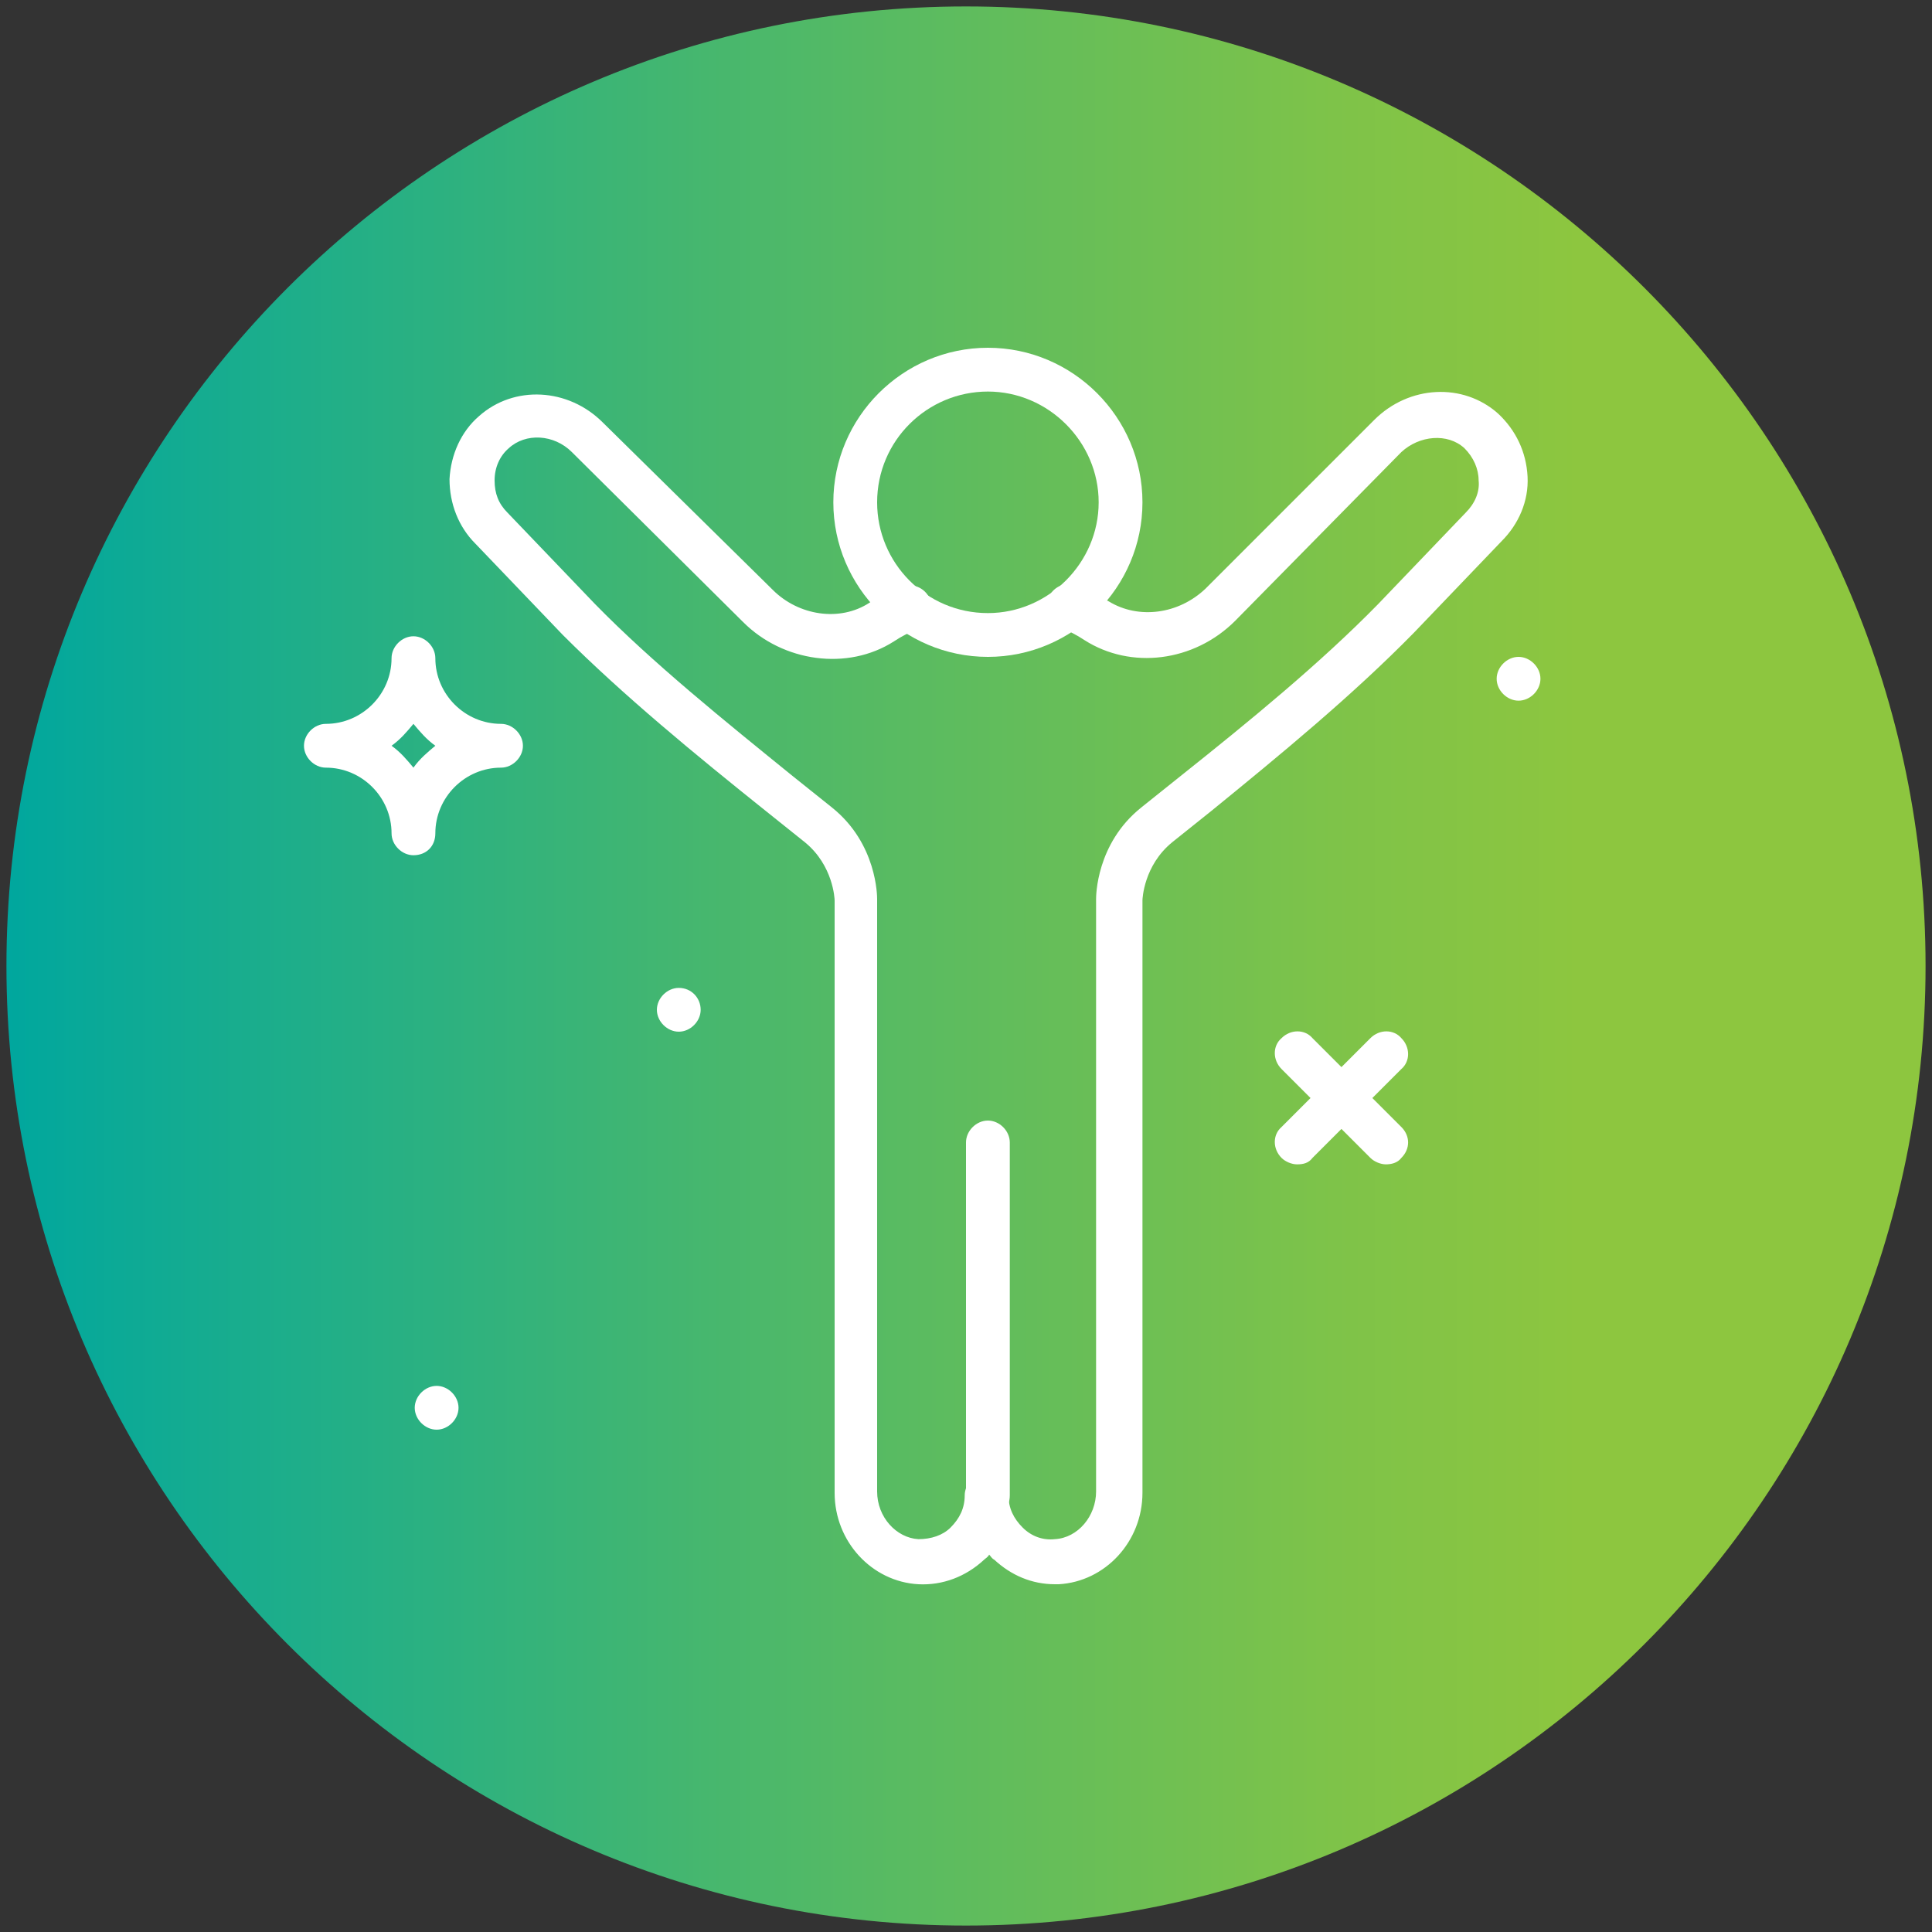
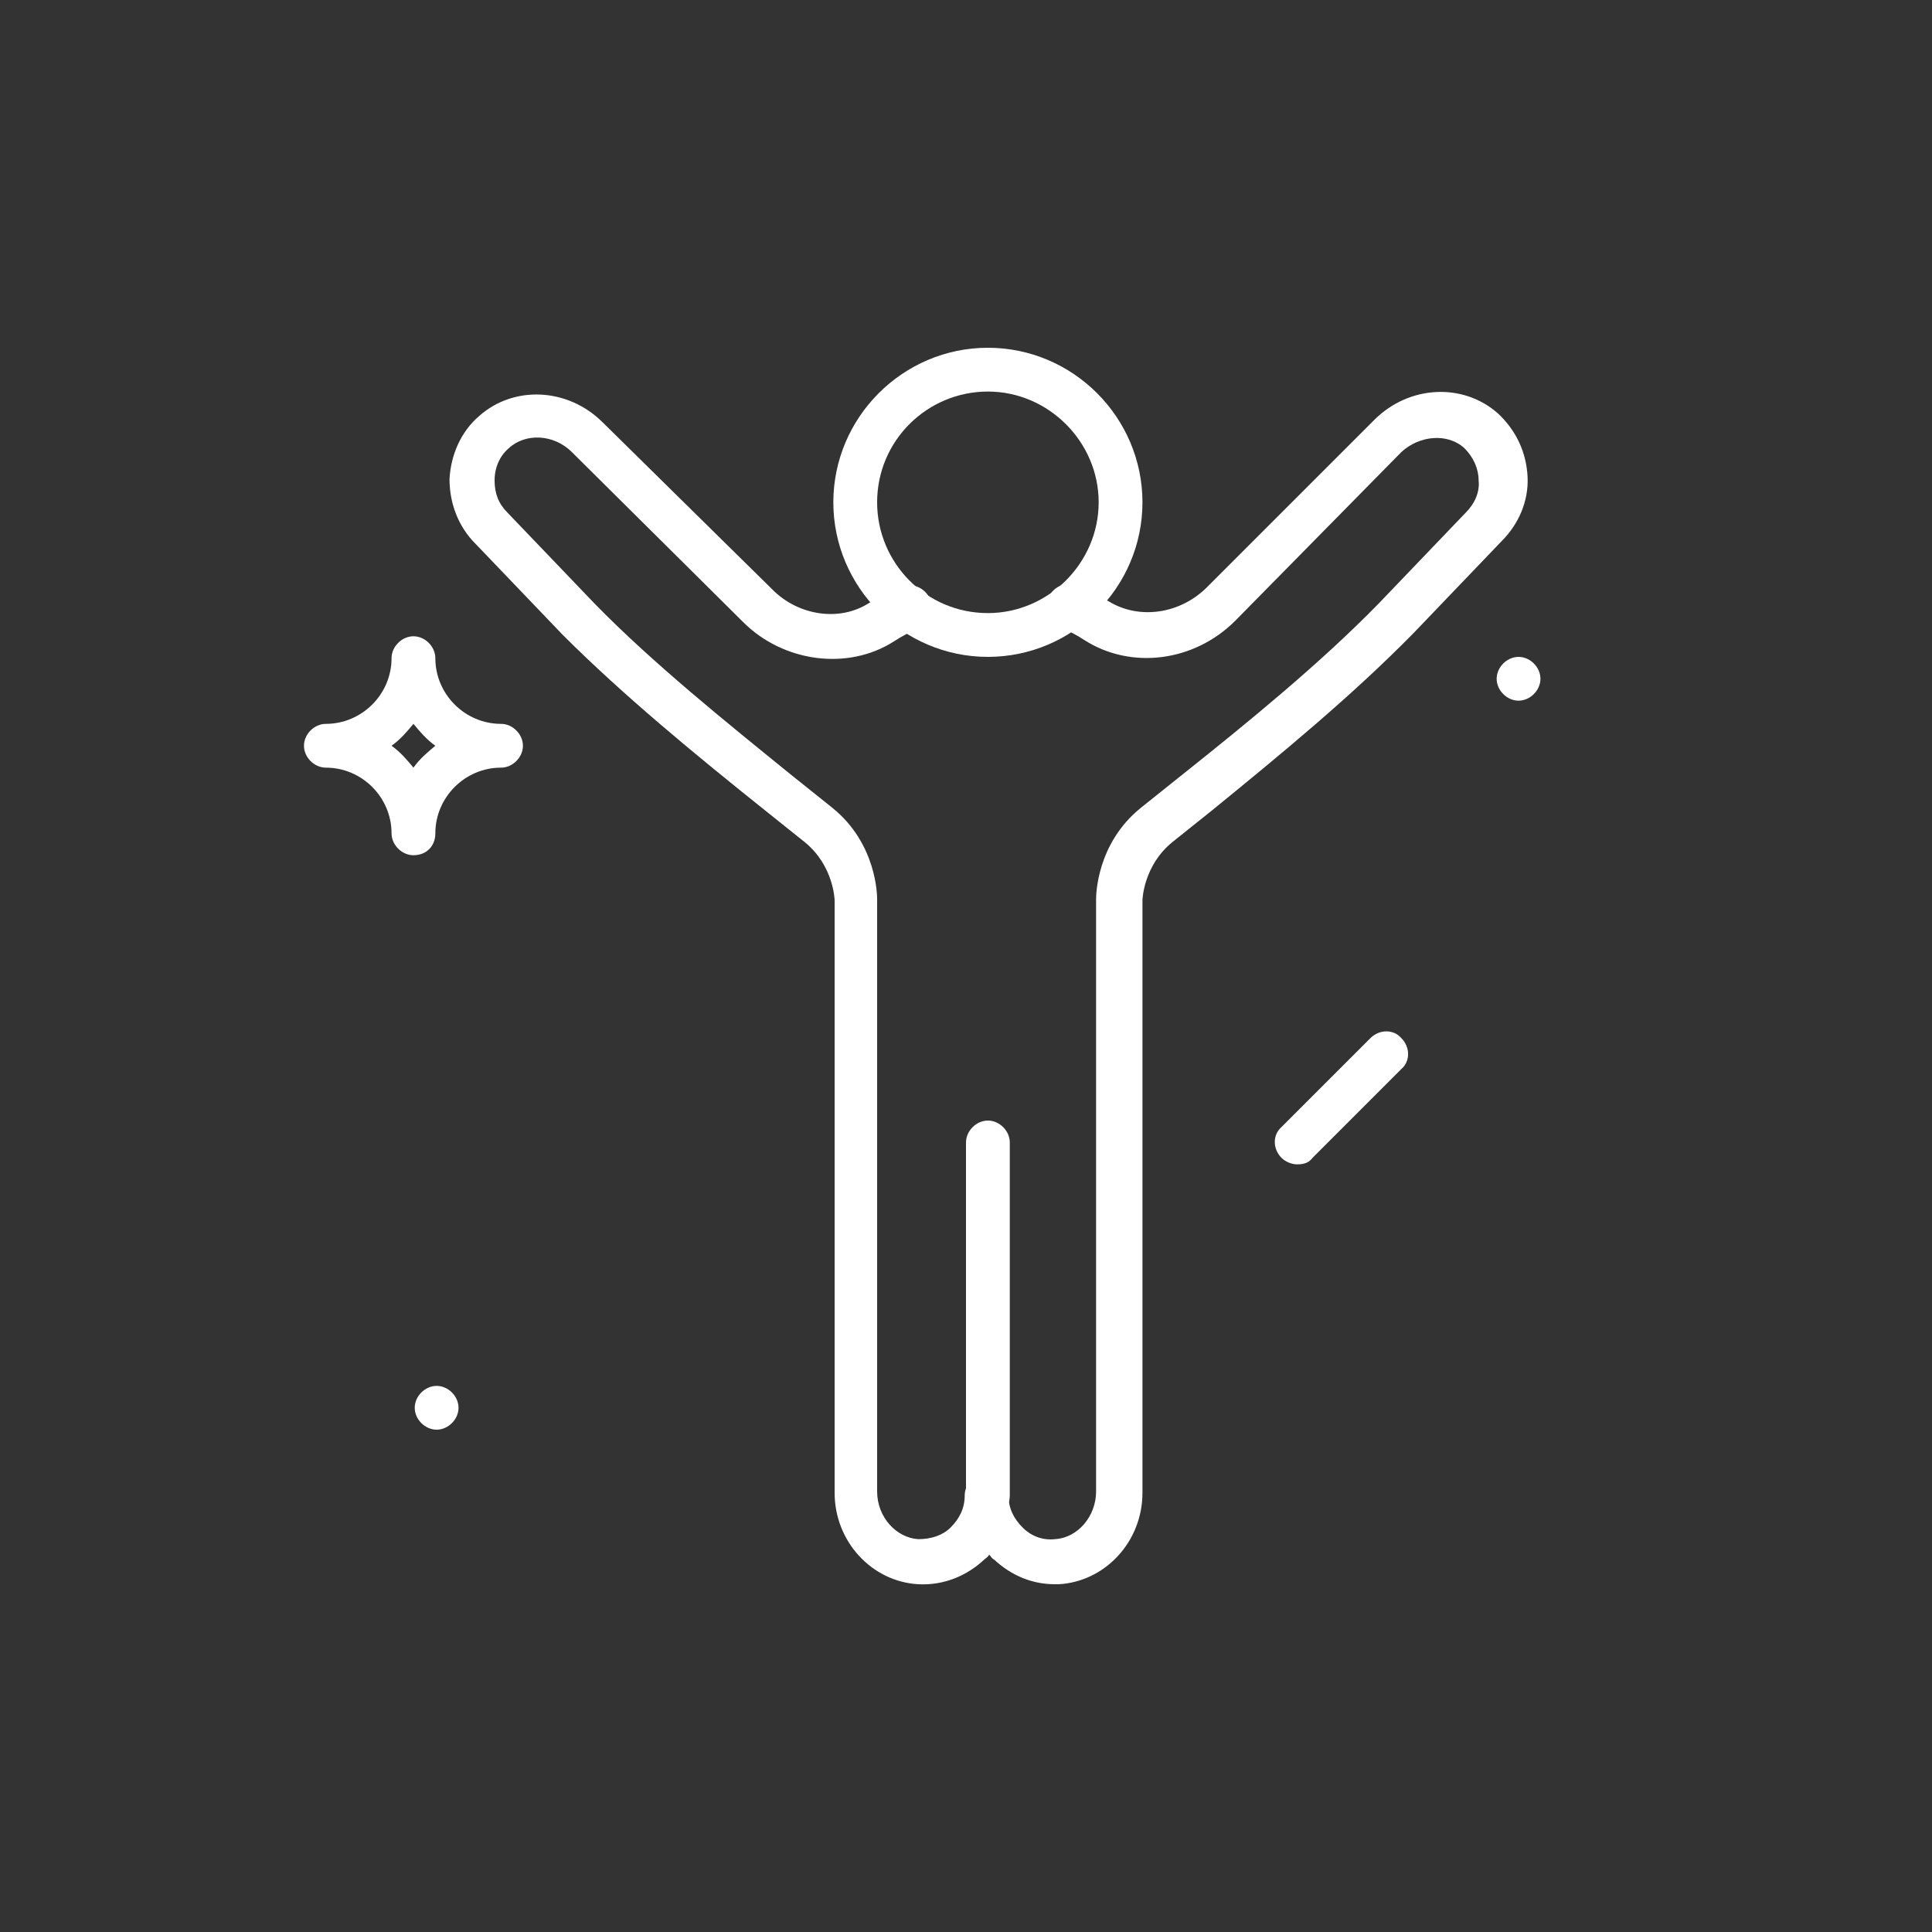
<svg xmlns="http://www.w3.org/2000/svg" xmlns:xlink="http://www.w3.org/1999/xlink" version="1.1" id="Layer_1" x="0px" y="0px" viewBox="0 0 150 150" style="enable-background:new 0 0 150 150;" xml:space="preserve">
  <rect x="0" y="0" width="150" height="150" fill="#333333" stroke="none" />
  <style type="text/css">
	
		.st0{clip-path:url(#SVGID_00000120560234545435342180000009212957309704681354_);fill:url(#SVGID_00000023242811642732541910000000525132750355255718_);}
	.st1{fill:#FFFFFF;}
</style>
  <g>
    <g>
      <defs>
-         <path id="SVGID_1_" d="M0.5,75c0,41.1,33.4,74.5,74.5,74.5c41.1,0,74.5-33.4,74.5-74.5S116.1,0.5,75,0.5     C33.9,0.5,0.5,33.9,0.5,75" />
-       </defs>
+         </defs>
      <clipPath id="SVGID_00000028289029968569537230000005561663944594455684_">
        <use xlink:href="#SVGID_1_" style="overflow:visible;" />
      </clipPath>
      <linearGradient id="SVGID_00000101784359790773739940000006042579803419899520_" gradientUnits="userSpaceOnUse" x1="-498.855" y1="510.039" x2="-492.285" y2="510.039" gradientTransform="matrix(22.677 0 0 -22.677 11313.12 11641.237)">
        <stop offset="0" style="stop-color:#00A79E" />
        <stop offset="0.104" style="stop-color:#15AC90" />
        <stop offset="0.443" style="stop-color:#55BA64" />
        <stop offset="0.691" style="stop-color:#7EC349" />
        <stop offset="0.819" style="stop-color:#8DC63F" />
        <stop offset="1" style="stop-color:#8DC63F" />
      </linearGradient>
      <rect x="0.5" y="0.5" style="clip-path:url(#SVGID_00000028289029968569537230000005561663944594455684_);fill:url(#SVGID_00000101784359790773739940000006042579803419899520_);" width="149" height="149" />
    </g>
    <path class="st1" d="M76.7,117.9c-0.9,0-1.7-0.8-1.7-1.7V88.7c0-0.9,0.8-1.7,1.7-1.7c0.9,0,1.7,0.8,1.7,1.7v27.4   C78.4,117.1,77.7,117.9,76.7,117.9" />
    <path class="st1" d="M76.7,51c-6.6,0-12-5.4-12-12c0-6.6,5.4-12,12-12c6.6,0,12,5.4,12,12C88.7,45.6,83.3,51,76.7,51 M76.7,30.4   c-4.7,0-8.6,3.8-8.6,8.6c0,4.7,3.8,8.6,8.6,8.6c4.7,0,8.6-3.9,8.6-8.6C85.3,34.3,81.4,30.4,76.7,30.4" />
    <path class="st1" d="M81.9,123c-1.8,0-3.4-0.7-4.7-1.9c-0.2-0.1-0.3-0.3-0.4-0.4c-0.1,0.2-0.3,0.3-0.4,0.4c-1.4,1.3-3.2,2-5.1,1.9   c-3.6-0.2-6.5-3.3-6.5-7.1v-46c0-0.1-0.1-2.7-2.3-4.5l-3-2.4C54,58.6,48.4,54,43.7,49.3l-6.8-7.1c-1.3-1.3-2-3.1-2-5   c0.1-1.9,0.9-3.7,2.3-4.9c2.7-2.4,6.9-2.2,9.6,0.5L60,45.8c2,2,5.2,2.5,7.5,1c0.7-0.5,1.5-0.9,2.4-1.2c0.9-0.4,1.9,0,2.3,0.9   c0.4,0.9,0,1.9-0.9,2.3c-0.7,0.3-1.3,0.6-1.9,1c-3.6,2.3-8.6,1.6-11.7-1.5L44.4,35.1c-1.4-1.4-3.6-1.5-4.9-0.3   c-0.7,0.6-1.1,1.5-1.1,2.5c0,1,0.3,1.8,1,2.5l6.8,7.1c4.5,4.6,10.1,9.1,15.4,13.4l3,2.4c3.5,2.8,3.5,6.9,3.5,7.1v46   c0,2,1.5,3.6,3.2,3.7c1,0,1.9-0.3,2.5-0.9c0.7-0.7,1.1-1.5,1.1-2.5c0-0.9,0.8-1.7,1.7-1.7c0.9,0,1.7,0.8,1.7,1.7   c0,1,0.4,1.8,1.1,2.5c0.7,0.7,1.6,1,2.5,0.9c1.8-0.1,3.2-1.8,3.2-3.7v-46c0-0.2,0-4.3,3.5-7.1l3-2.4c5.4-4.3,10.9-8.8,15.4-13.4   l6.8-7.1c0.7-0.7,1.1-1.6,1-2.5c0-0.9-0.4-1.8-1.1-2.5c-1.3-1.2-3.5-1-4.9,0.3L95.9,48.2c-3.2,3.2-8.1,3.8-11.7,1.5   c-0.6-0.4-1.2-0.7-1.9-1c-0.9-0.4-1.3-1.4-0.9-2.3c0.4-0.9,1.4-1.3,2.3-0.9c0.8,0.3,1.6,0.8,2.4,1.2c2.3,1.4,5.4,1,7.5-1l13.1-13.1   c2.7-2.7,6.9-2.9,9.6-0.5c1.4,1.3,2.2,3,2.3,4.9c0.1,1.9-0.7,3.7-2,5l-6.8,7.1C105,54,99.4,58.6,94,63l-3,2.4   c-2.2,1.8-2.3,4.4-2.3,4.5v46c0,3.8-2.9,6.9-6.5,7.1C82.1,123,82,123,81.9,123" />
    <path class="st1" d="M100.7,90.4c-0.4,0-0.9-0.2-1.2-0.5c-0.7-0.7-0.7-1.8,0-2.4l6.9-6.9c0.7-0.7,1.8-0.7,2.4,0   c0.7,0.7,0.7,1.8,0,2.4l-6.9,6.9C101.6,90.3,101.2,90.4,100.7,90.4" />
-     <path class="st1" d="M107.6,90.4c-0.4,0-0.9-0.2-1.2-0.5l-6.9-6.9c-0.7-0.7-0.7-1.8,0-2.4c0.7-0.7,1.8-0.7,2.4,0l6.9,6.9   c0.7,0.7,0.7,1.7,0,2.4C108.5,90.3,108,90.4,107.6,90.4" />
-     <path class="st1" d="M54.4,78.4c0,0.9-0.8,1.7-1.7,1.7c-0.9,0-1.7-0.8-1.7-1.7c0-0.9,0.8-1.7,1.7-1.7   C53.7,76.7,54.4,77.5,54.4,78.4" />
    <path class="st1" d="M35.6,109.3c0,0.9-0.8,1.7-1.7,1.7c-0.9,0-1.7-0.8-1.7-1.7c0-0.9,0.8-1.7,1.7-1.7   C34.8,107.6,35.6,108.4,35.6,109.3" />
    <path class="st1" d="M119.6,52.7c0,0.9-0.8,1.7-1.7,1.7c-0.9,0-1.7-0.8-1.7-1.7c0-0.9,0.8-1.7,1.7-1.7   C118.8,51,119.6,51.8,119.6,52.7" />
    <path class="st1" d="M32.1,66.4c-0.9,0-1.7-0.8-1.7-1.7c0-2.8-2.3-5.1-5.1-5.1c-0.9,0-1.7-0.8-1.7-1.7c0-0.9,0.8-1.7,1.7-1.7   c2.8,0,5.1-2.3,5.1-5.1c0-0.9,0.8-1.7,1.7-1.7c0.9,0,1.7,0.8,1.7,1.7c0,2.8,2.3,5.1,5.1,5.1c0.9,0,1.7,0.8,1.7,1.7   c0,0.9-0.8,1.7-1.7,1.7c-2.8,0-5.1,2.3-5.1,5.1C33.8,65.7,33.1,66.4,32.1,66.4 M30.4,57.9c0.7,0.5,1.2,1.1,1.7,1.7   c0.5-0.7,1.1-1.2,1.7-1.7c-0.7-0.5-1.2-1.1-1.7-1.7C31.6,56.8,31.1,57.4,30.4,57.9" />
  </g>
</svg>